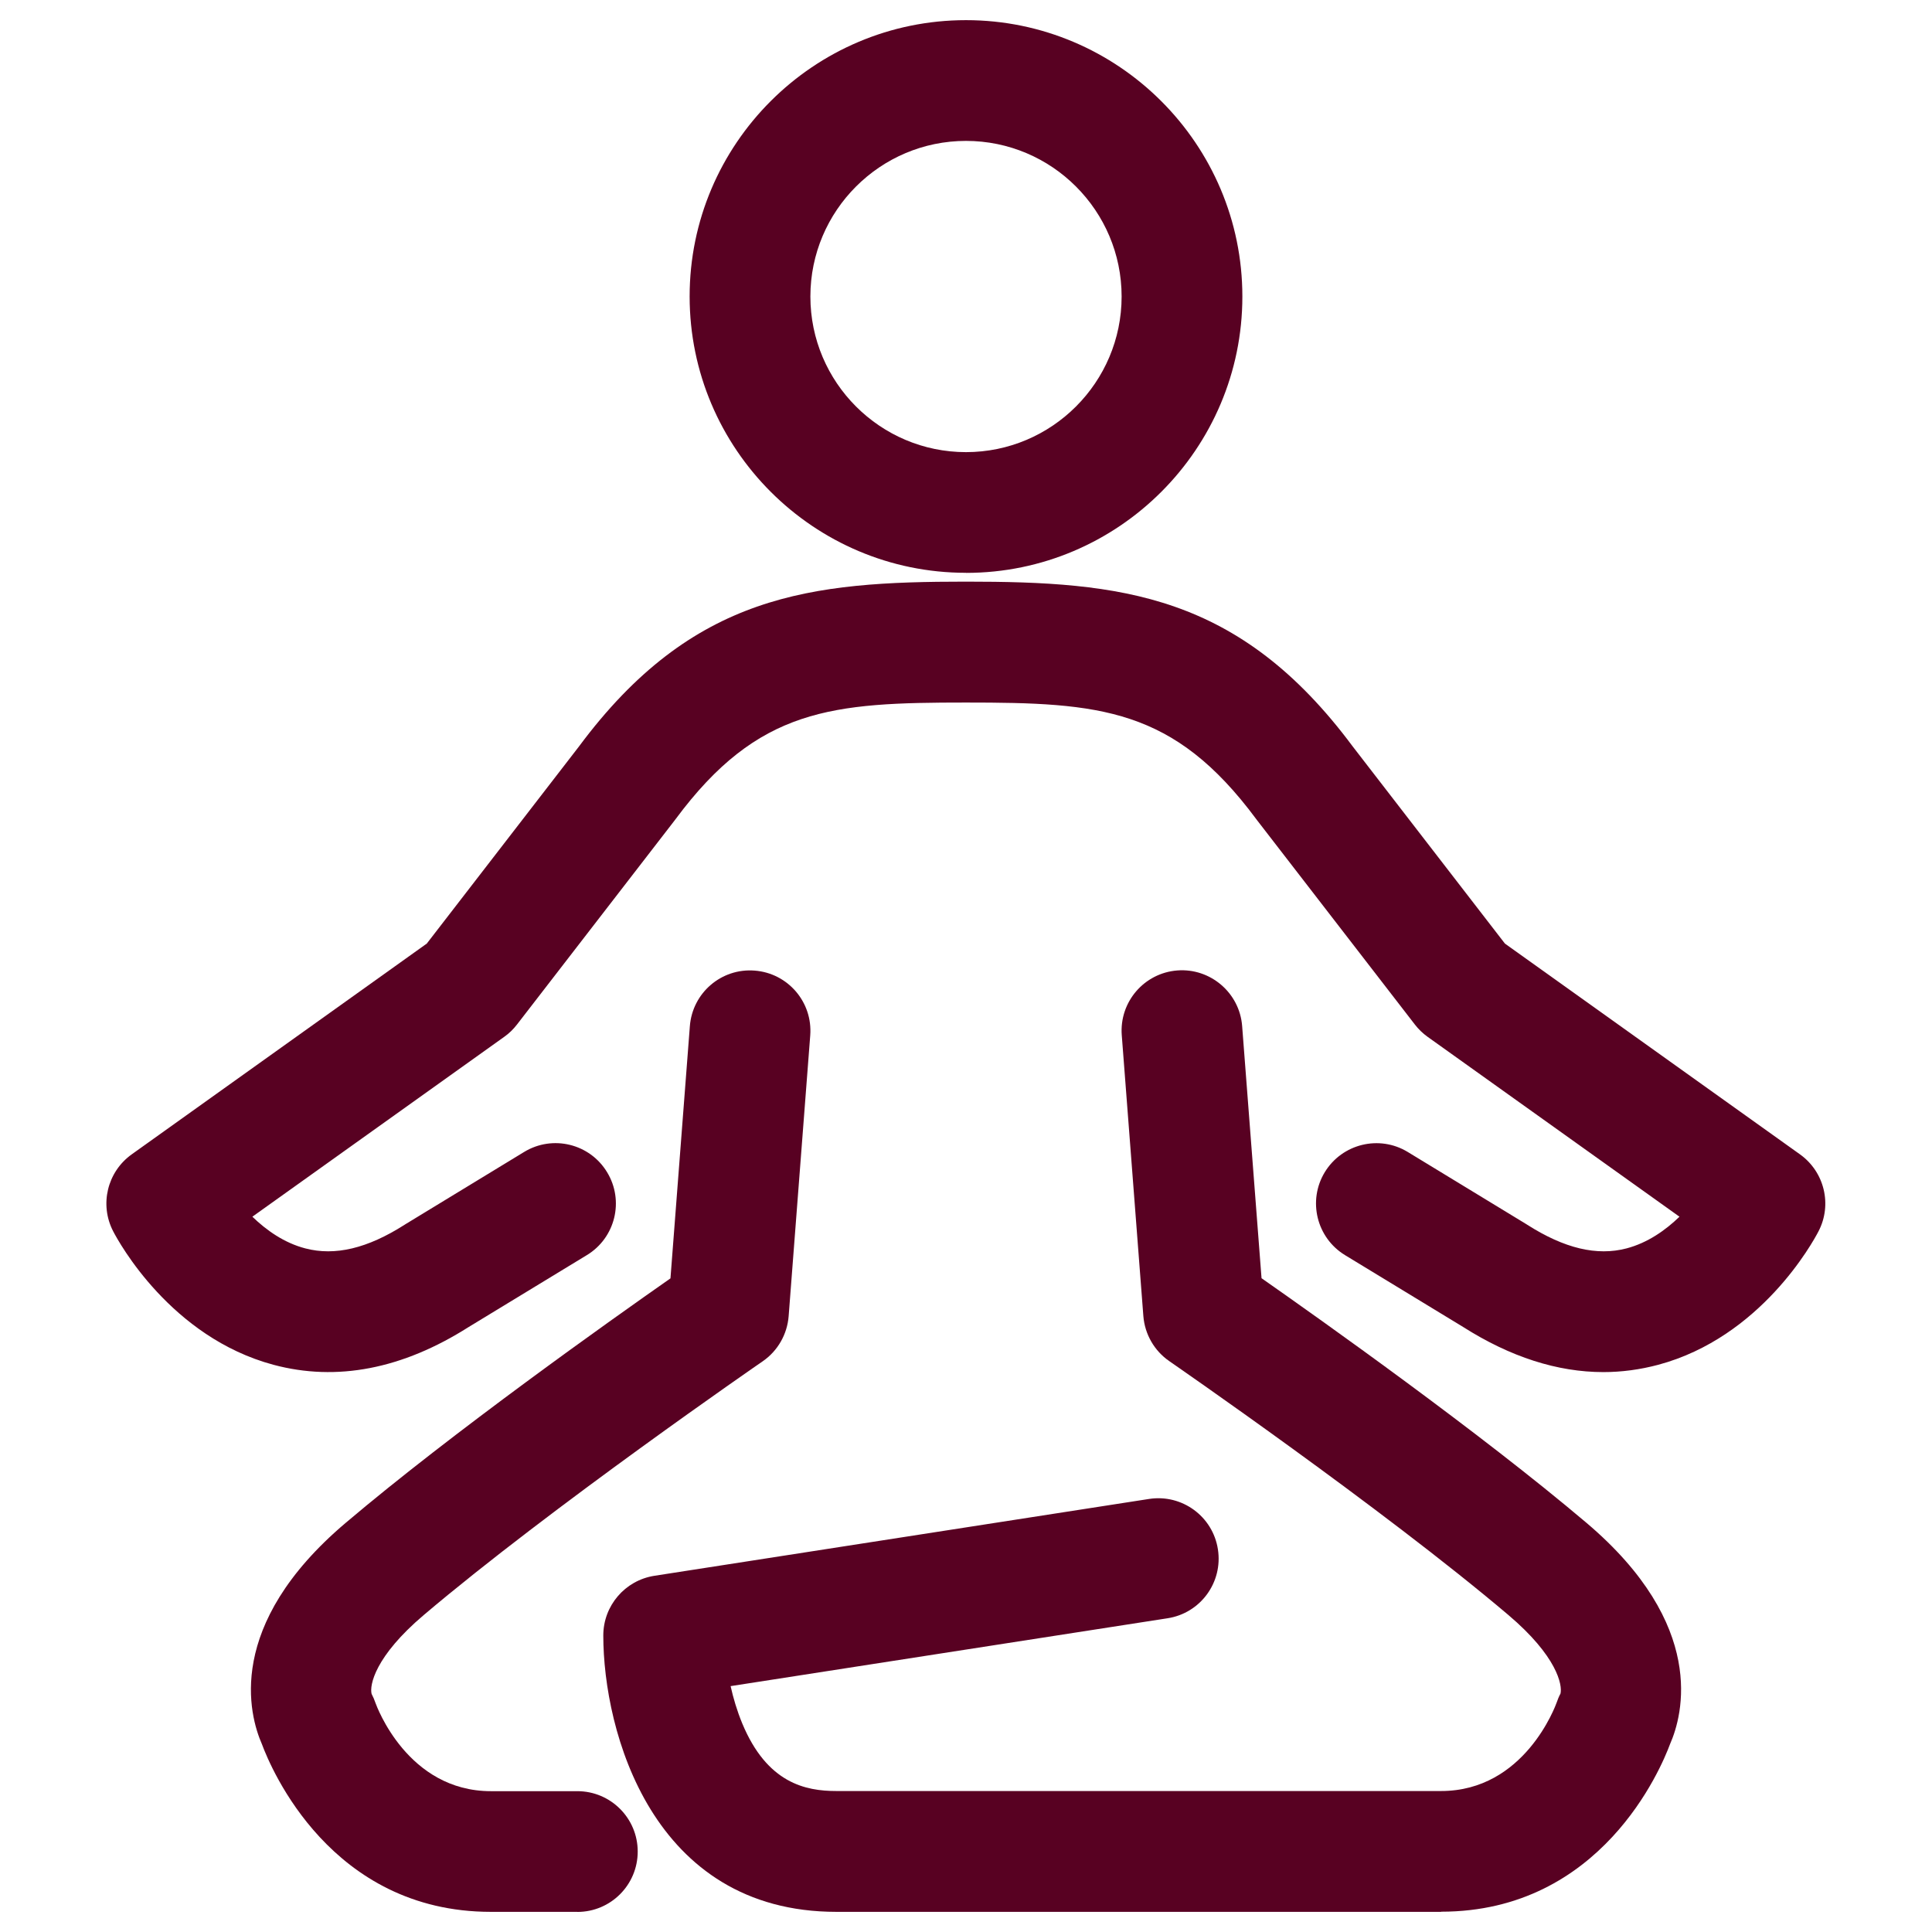
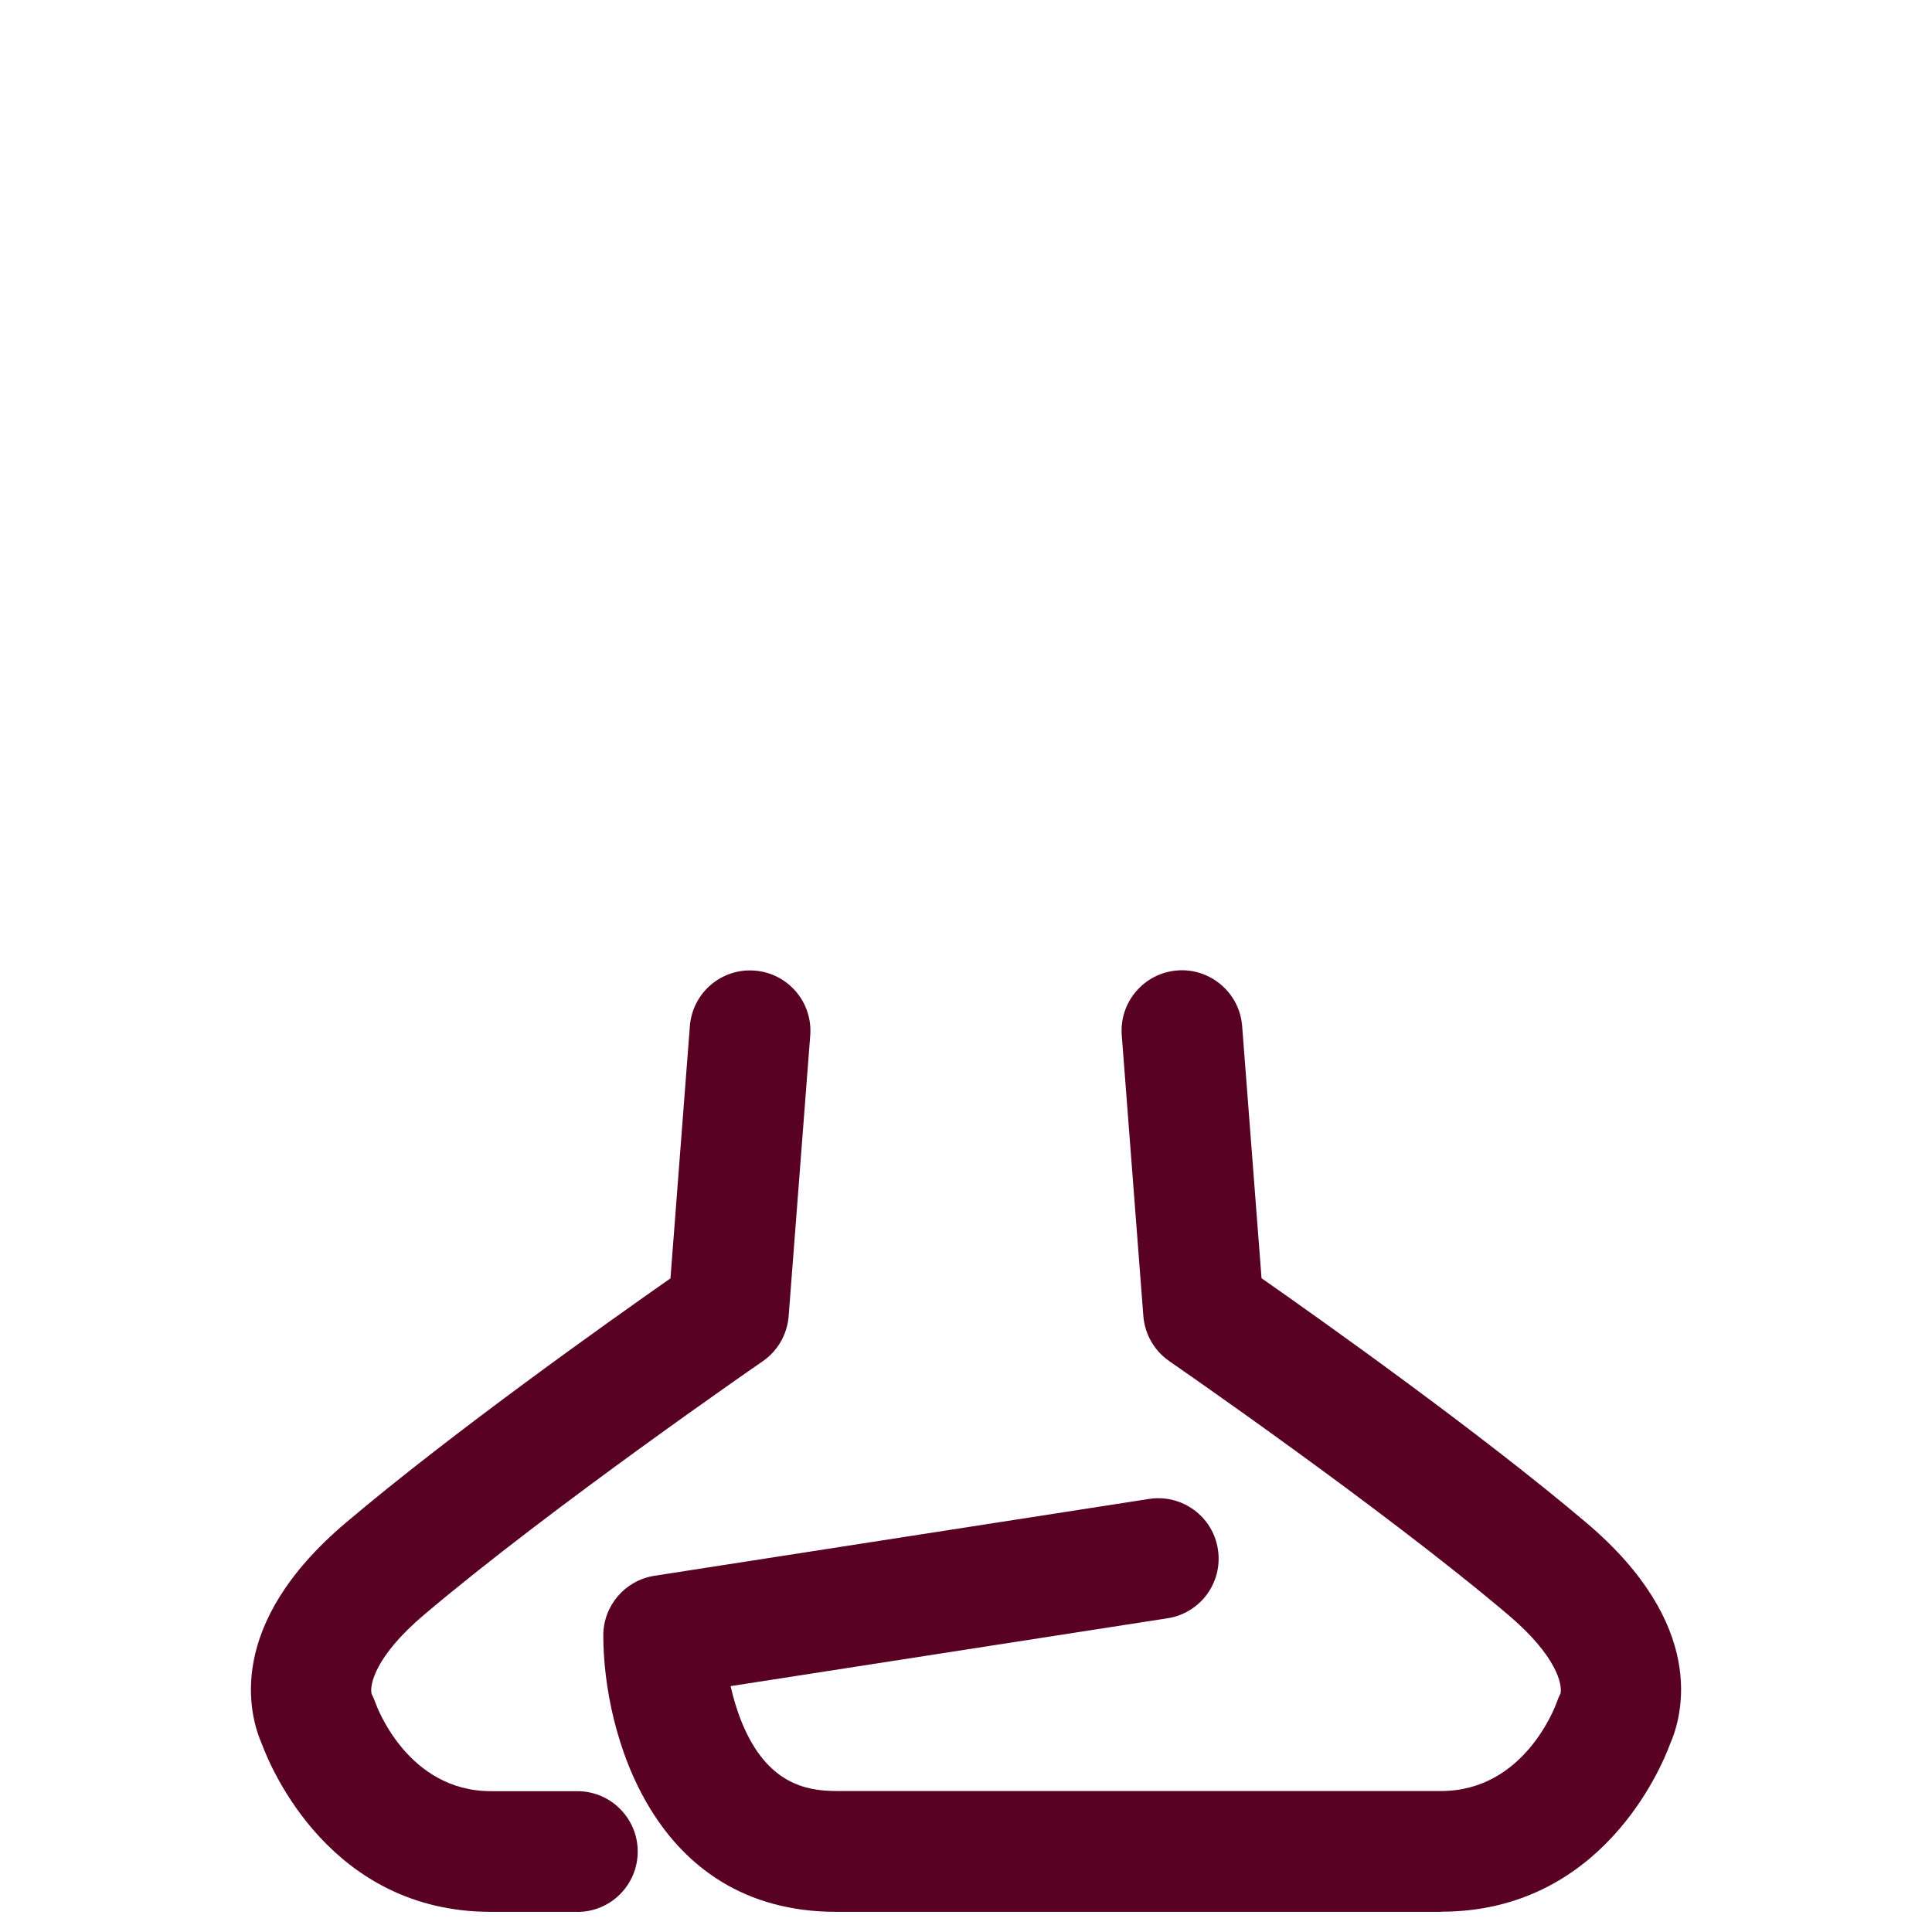
<svg xmlns="http://www.w3.org/2000/svg" id="Layer_1" data-name="Layer 1" viewBox="0 0 256 256">
  <defs>
    <style>
      .cls-1 {
        fill: #580122;
        stroke-width: 0px;
      }
    </style>
  </defs>
  <path class="cls-1" d="m190.96,253.33h-80.13c-24.44,0-30.89-23.95-30.89-36.62,0-3.94,2.87-7.3,6.77-7.91l65.54-10.18c4.37-.68,8.46,2.31,9.13,6.68.68,4.37-2.31,8.46-6.68,9.13l-57.89,8.99c.35,1.57.85,3.27,1.54,4.94,3.3,7.94,8.4,8.96,12.47,8.96h80.13c11.05,0,15.16-11.28,15.33-11.76.14-.41.29-.78.49-1.14.28-1.14-.44-4.95-6.92-10.44-16.78-14.22-44.63-33.42-44.91-33.62-1.99-1.37-3.25-3.57-3.44-5.98l-2.86-37.2c-.34-4.41,2.96-8.25,7.36-8.59,4.38-.34,8.25,2.96,8.59,7.36l2.57,33.42c7.92,5.54,28.87,20.4,43.04,32.4,16.02,13.57,12.79,25.47,11.09,29.33-1.19,3.21-9.12,22.21-30.33,22.21Zm16.12-29.43s0,0,0,0c0,0,0,0,0,0Z" />
-   <path class="cls-1" d="m212.47,181.81c-6.1,0-12.33-2-18.6-5.98l-15.65-9.52c-3.77-2.3-4.97-7.22-2.68-10.99,2.3-3.77,7.22-4.97,10.99-2.68l15.72,9.57s.1.06.14.09c4.9,3.12,9.2,4.15,13.13,3.12,2.82-.74,5.19-2.43,7.02-4.2l-33.38-23.84c-.64-.46-1.2-1-1.68-1.62l-20.93-27.1s-.06-.08-.09-.12c-10.95-14.76-20.72-15.45-38.47-15.45s-27.52.69-38.47,15.45c-.03.04-.06.08-.09.12l-20.93,27.1c-.48.62-1.04,1.17-1.68,1.62l-33.38,23.84c1.83,1.77,4.2,3.47,7.02,4.2,3.94,1.03,8.23,0,13.13-3.12.05-.03.09-.06.14-.09l15.72-9.57c3.78-2.3,8.7-1.1,10.99,2.68,2.3,3.77,1.1,8.7-2.68,10.99l-15.65,9.52c-8.78,5.58-17.49,7.26-25.88,5.01-13.6-3.65-20.49-16.25-21.23-17.68-1.84-3.54-.79-7.88,2.45-10.2l39.1-27.93,20.16-26.11c15.07-20.29,30.76-21.85,51.27-21.85s36.2,1.57,51.27,21.85l20.16,26.11,39.1,27.93c3.24,2.32,4.29,6.66,2.45,10.2-.74,1.43-7.63,14.03-21.23,17.68-2.4.64-4.84.97-7.29.97Z" />
-   <path class="cls-1" d="m128,75.9c-20.19,0-36.62-16.43-36.62-36.62S107.81,2.67,128,2.67s36.62,16.43,36.62,36.62-16.43,36.62-36.62,36.62Zm0-57.23c-11.37,0-20.62,9.25-20.62,20.62s9.25,20.62,20.62,20.62,20.62-9.25,20.62-20.62-9.25-20.62-20.62-20.62Z" />
  <path class="cls-1" d="m76.49,253.33h-11.45c-21.21,0-29.14-19-30.33-22.21-1.7-3.87-4.93-15.76,11.09-29.33,14.16-12,35.12-26.86,43.04-32.4l2.57-33.42c.34-4.41,4.18-7.71,8.59-7.36,4.41.34,7.7,4.18,7.36,8.59l-2.86,37.2c-.19,2.41-1.45,4.61-3.44,5.98-.28.19-28.14,19.4-44.91,33.62-6.49,5.5-7.2,9.32-6.91,10.45.2.38.37.78.51,1.19.15.42,4.25,11.7,15.3,11.7h11.45c4.42,0,8,3.58,8,8s-3.58,8-8,8Zm-27.55-29.4s0,0,0,0c0,0,0,0,0,0Zm0-.01h0s0,0,0,0Zm0-.01s0,0,0,.01c0,0,0,0,0-.01Z" />
</svg>